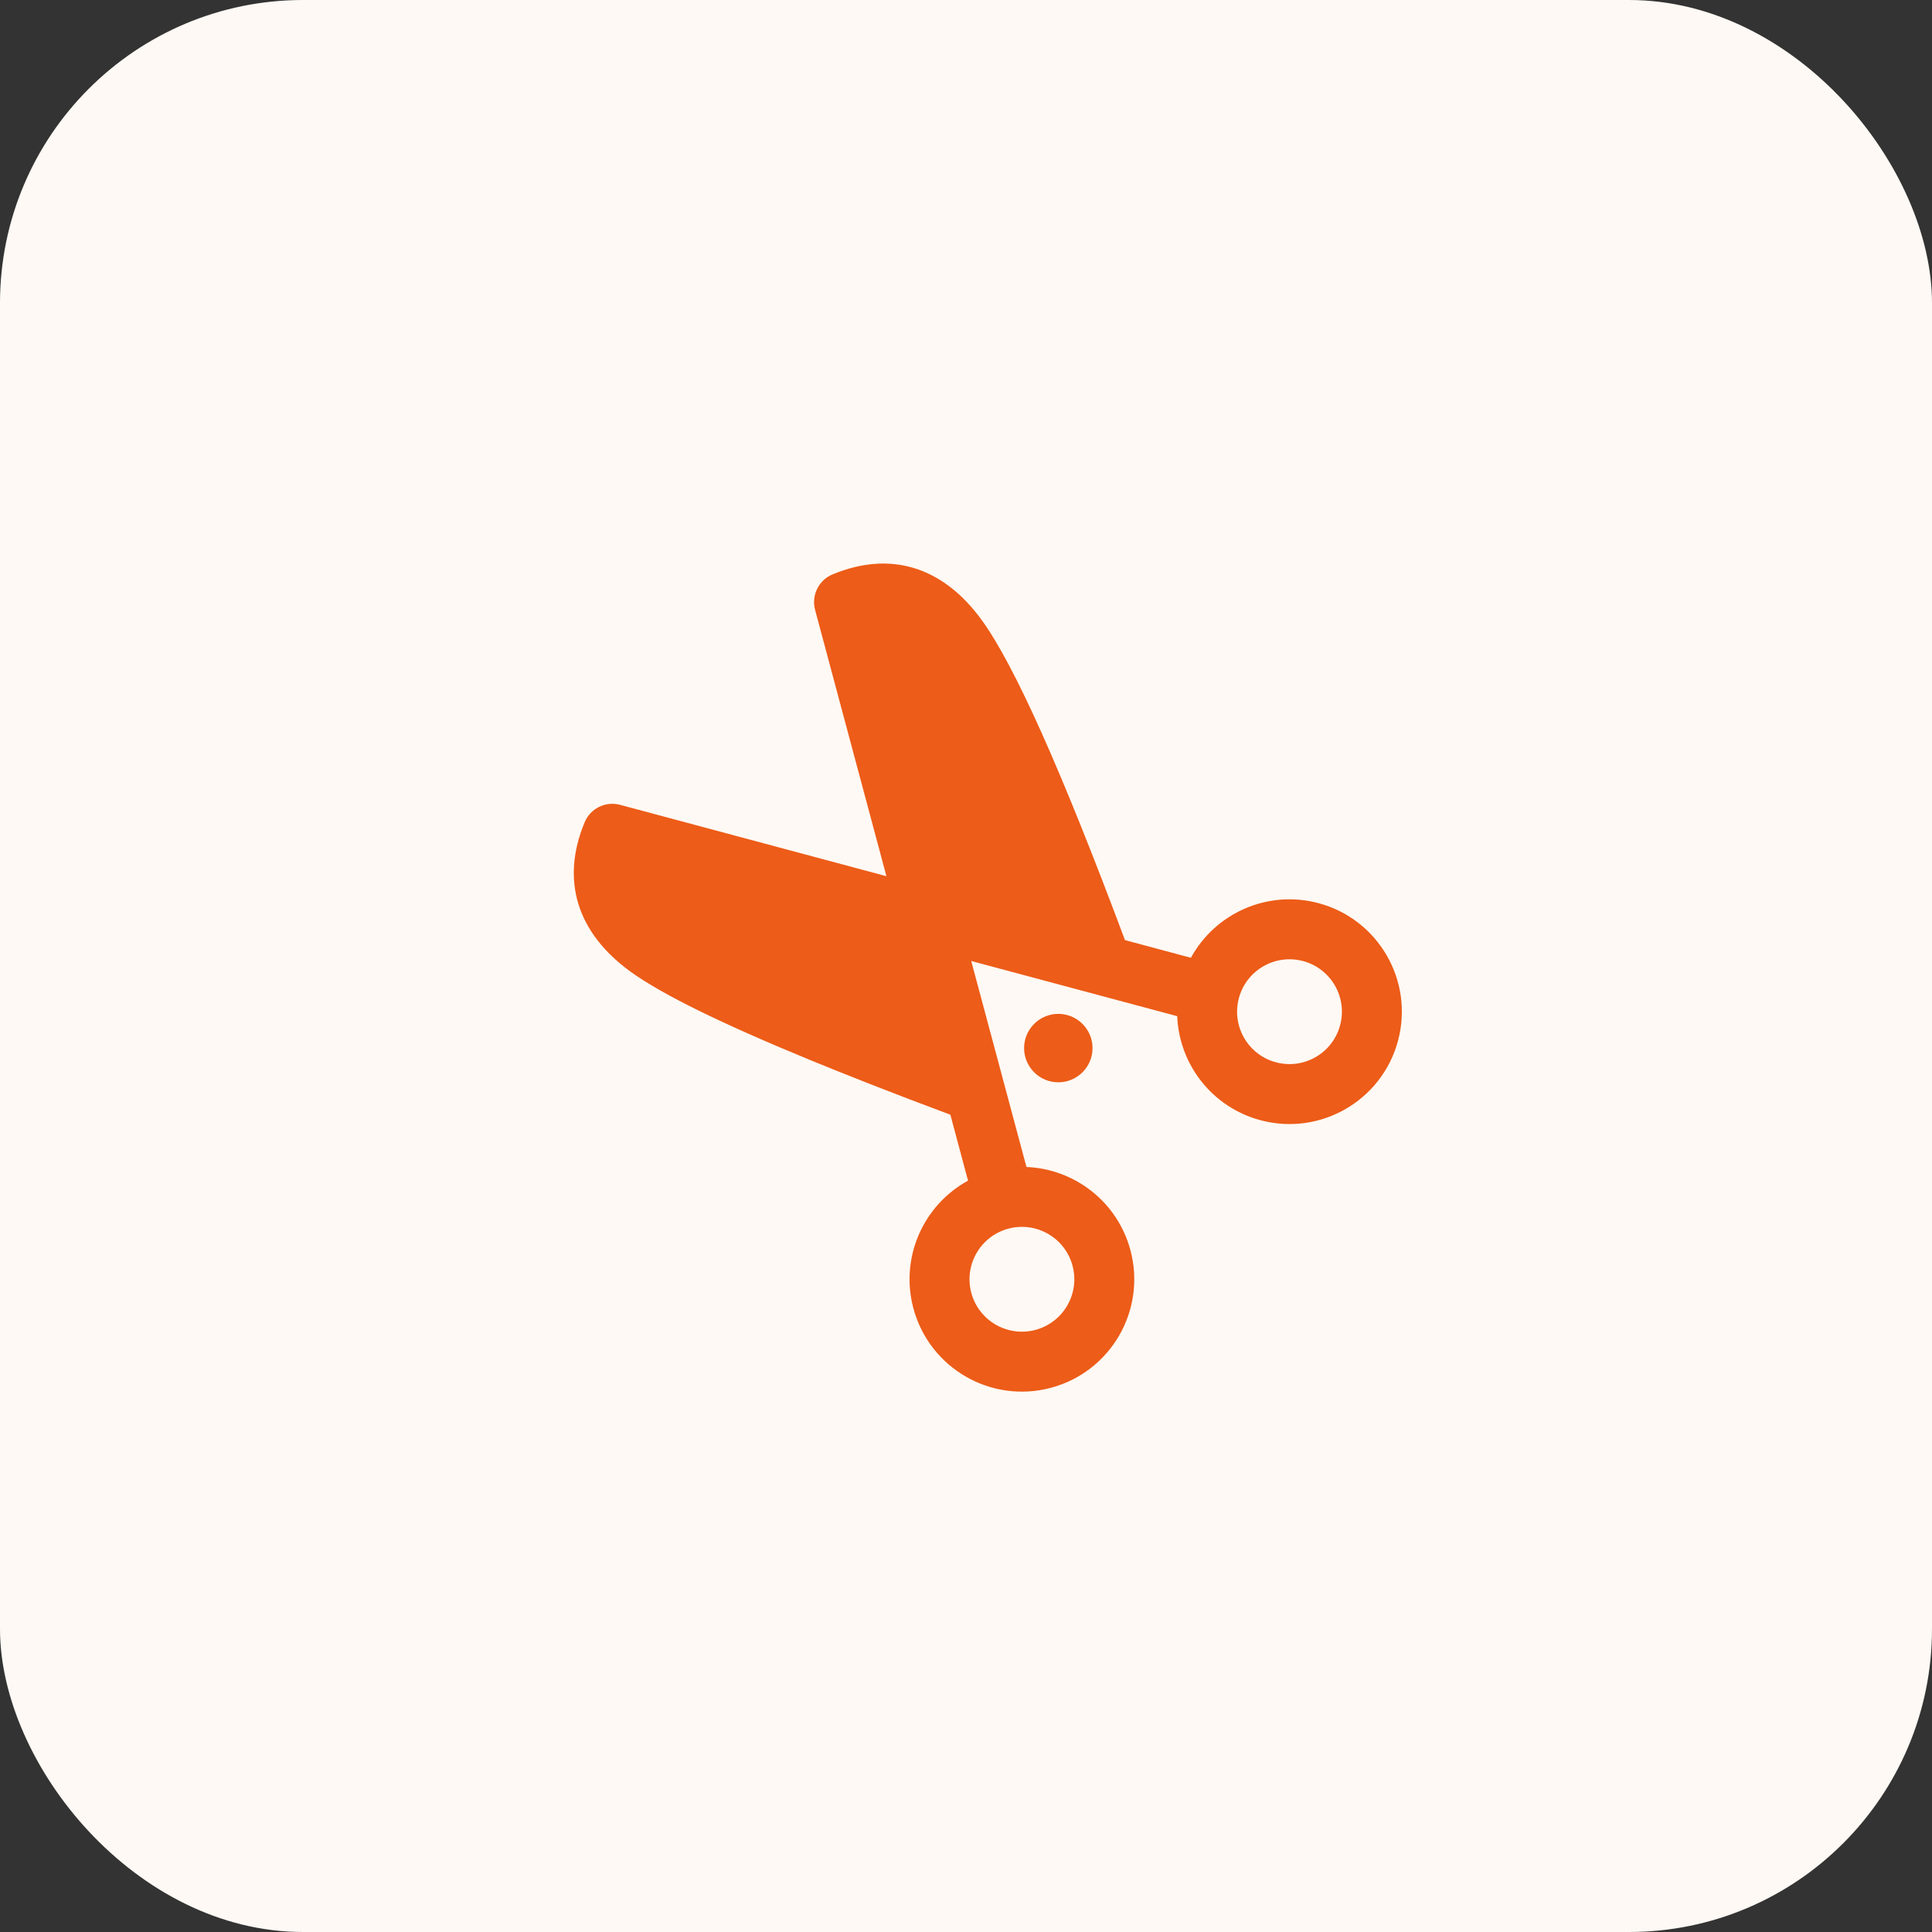
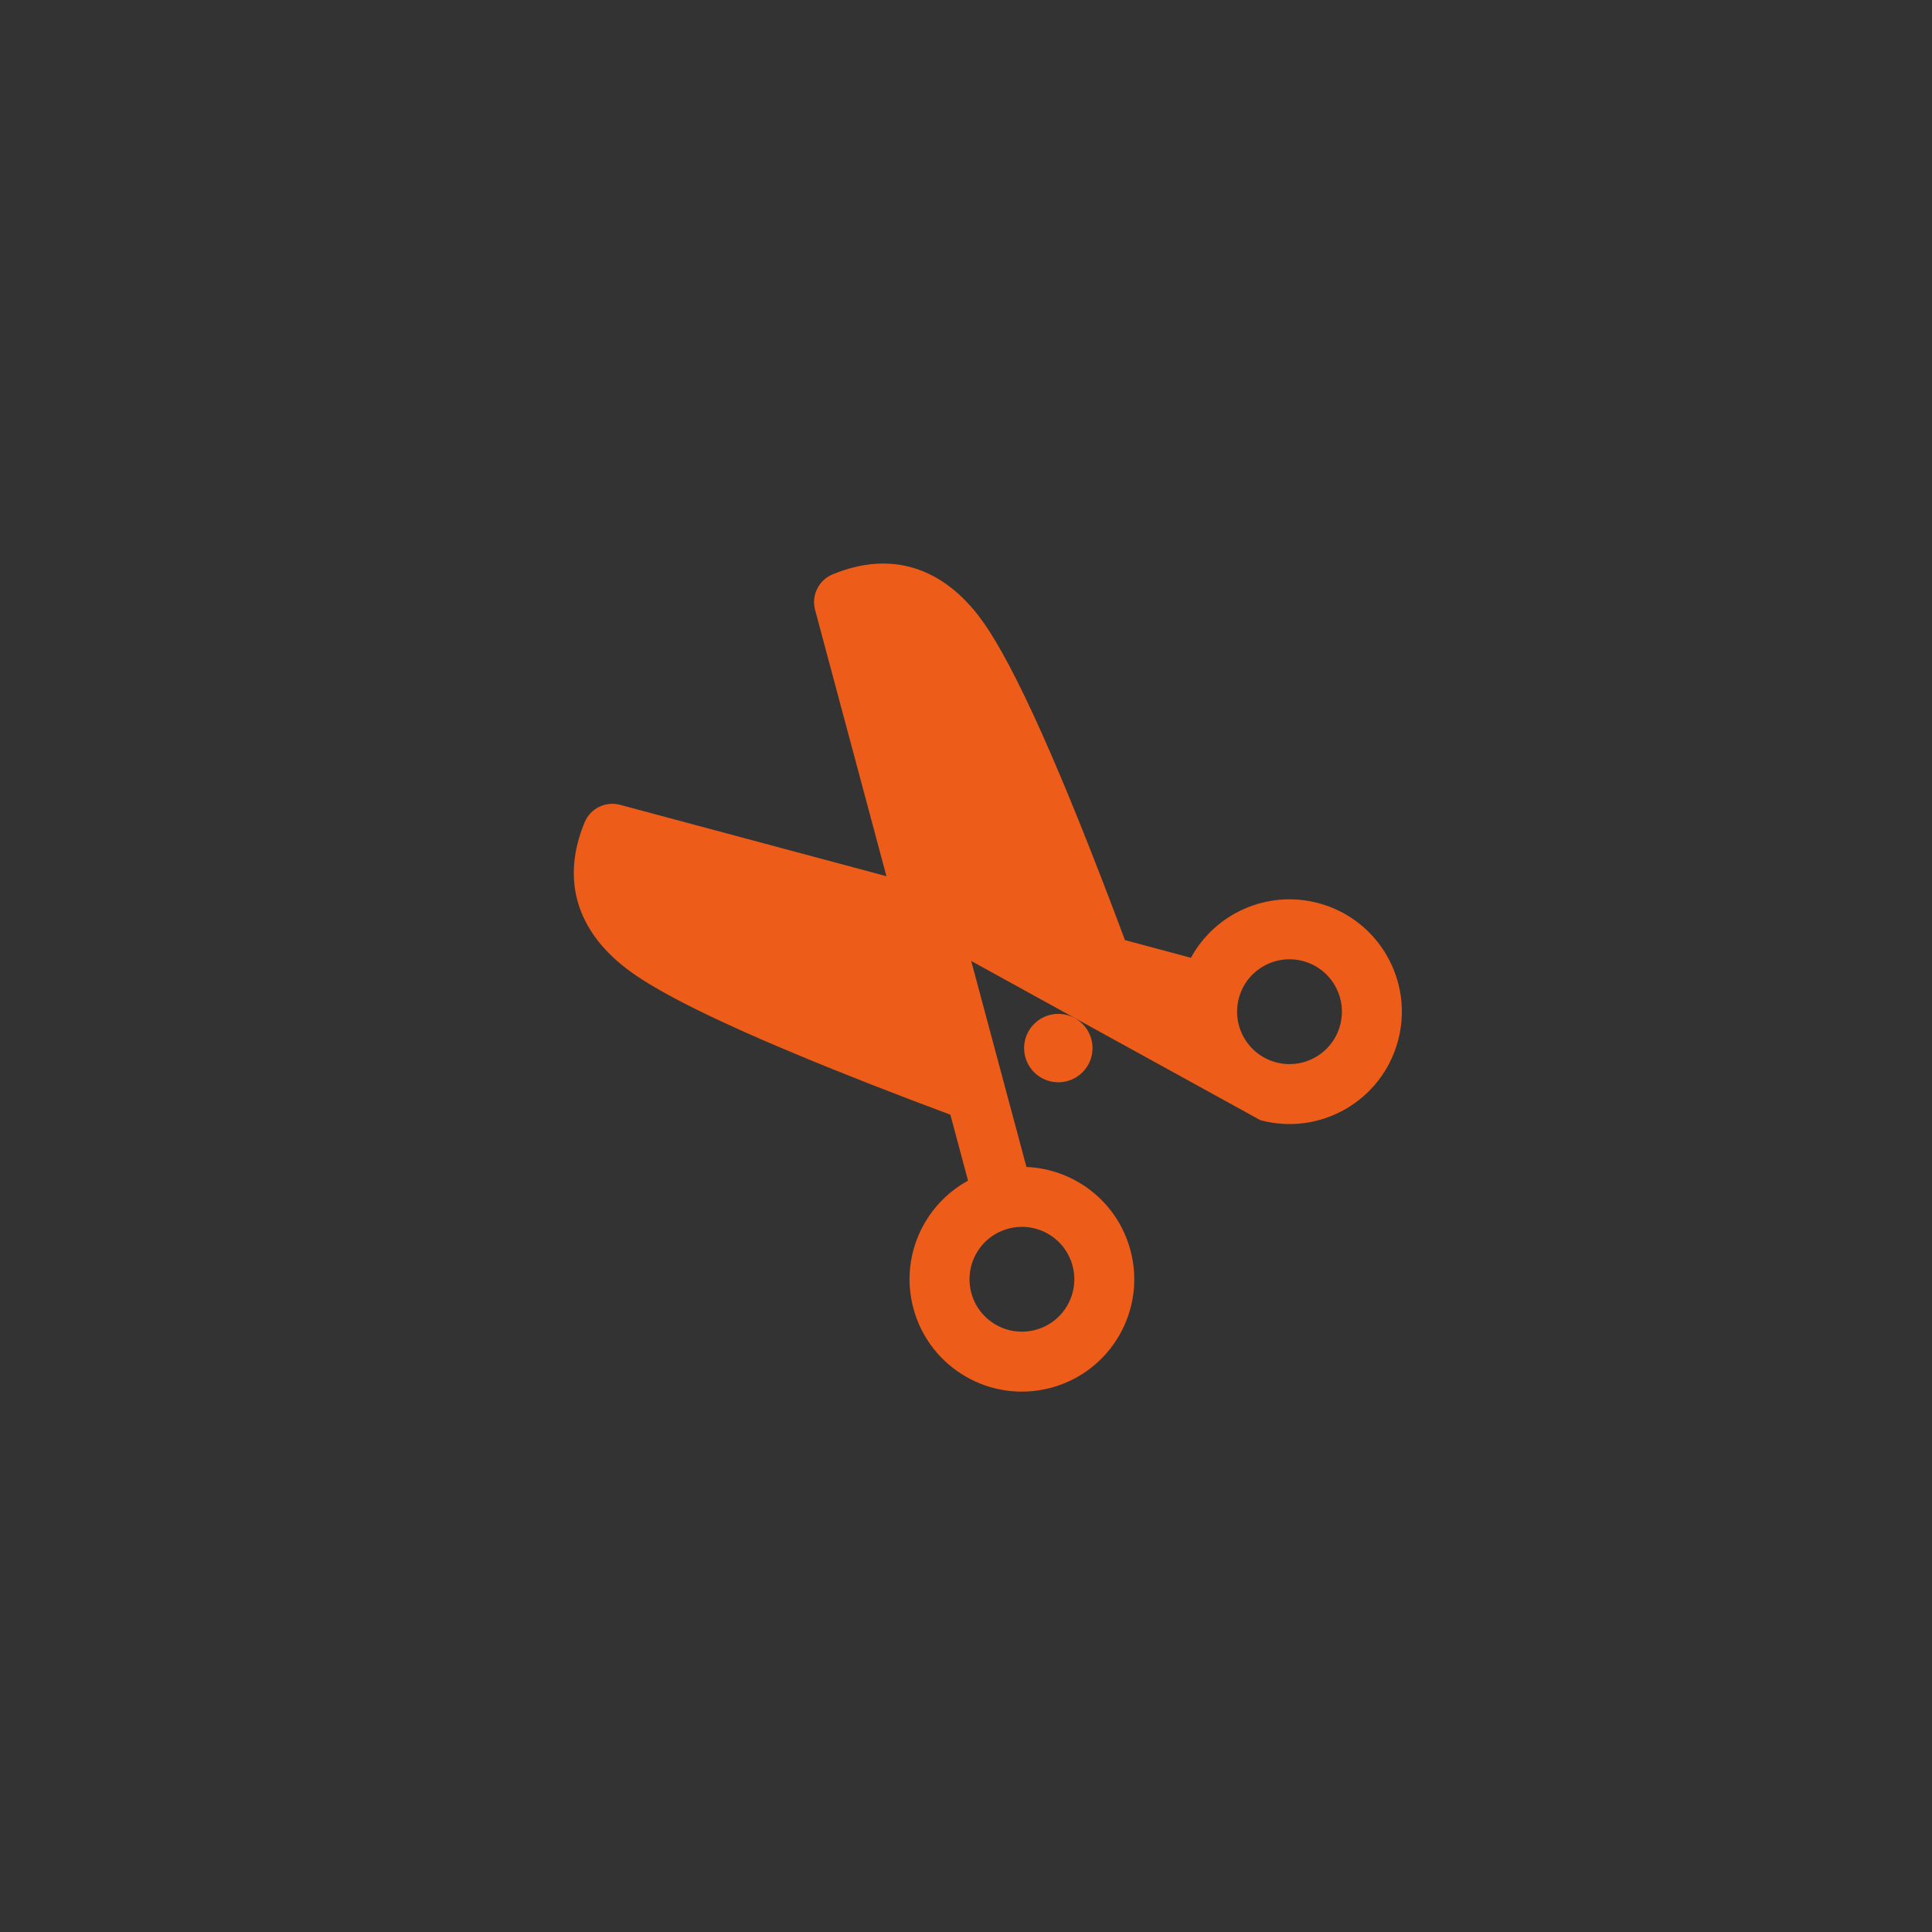
<svg xmlns="http://www.w3.org/2000/svg" width="102" height="102" viewBox="0 0 102 102" fill="none">
  <rect x="0" y="0" width="102" height="102" fill="#333333" stroke="none" />
-   <rect width="102" height="102" rx="16" fill="#FEF9F4" />
-   <path d="M51.838 32.746C53.575 35.143 56.061 40.724 59.393 49.633L62.874 50.566C64.155 48.218 66.917 46.96 69.614 47.683C72.778 48.531 74.656 51.783 73.808 54.947C72.96 58.111 69.708 59.989 66.544 59.141C63.973 58.452 62.251 56.176 62.151 53.649L51.276 50.736L54.192 61.611C56.718 61.713 58.993 63.434 59.681 66.004C60.529 69.168 58.651 72.421 55.487 73.268C52.323 74.116 49.071 72.238 48.223 69.074C47.5 66.376 48.759 63.614 51.107 62.333L50.175 58.851L47.991 58.027L45.914 57.224L43.983 56.457L42.73 55.947C38.06 54.025 34.927 52.486 33.286 51.296C30.465 49.251 29.592 46.479 30.866 43.413C31.17 42.68 31.971 42.285 32.737 42.491L46.799 46.259L43.032 32.197C42.827 31.43 43.221 30.63 43.954 30.325C47.021 29.052 49.793 29.924 51.838 32.746ZM53.236 64.867C51.761 65.263 50.885 66.779 51.28 68.255C51.675 69.731 53.192 70.607 54.668 70.211C56.144 69.816 57.02 68.299 56.624 66.823C56.229 65.347 54.712 64.472 53.236 64.867ZM57.151 54.057C57.857 54.762 57.857 55.906 57.151 56.611C56.446 57.317 55.302 57.317 54.597 56.611C53.891 55.906 53.891 54.762 54.597 54.057C55.302 53.351 56.446 53.351 57.151 54.057ZM65.407 52.696C65.012 54.172 65.887 55.689 67.363 56.084C68.839 56.48 70.356 55.604 70.751 54.128C71.147 52.652 70.271 51.136 68.795 50.74C67.319 50.345 65.802 51.221 65.407 52.696Z" fill="#ED5C18" />
+   <path d="M51.838 32.746C53.575 35.143 56.061 40.724 59.393 49.633L62.874 50.566C64.155 48.218 66.917 46.96 69.614 47.683C72.778 48.531 74.656 51.783 73.808 54.947C72.96 58.111 69.708 59.989 66.544 59.141L51.276 50.736L54.192 61.611C56.718 61.713 58.993 63.434 59.681 66.004C60.529 69.168 58.651 72.421 55.487 73.268C52.323 74.116 49.071 72.238 48.223 69.074C47.5 66.376 48.759 63.614 51.107 62.333L50.175 58.851L47.991 58.027L45.914 57.224L43.983 56.457L42.73 55.947C38.06 54.025 34.927 52.486 33.286 51.296C30.465 49.251 29.592 46.479 30.866 43.413C31.17 42.68 31.971 42.285 32.737 42.491L46.799 46.259L43.032 32.197C42.827 31.43 43.221 30.63 43.954 30.325C47.021 29.052 49.793 29.924 51.838 32.746ZM53.236 64.867C51.761 65.263 50.885 66.779 51.28 68.255C51.675 69.731 53.192 70.607 54.668 70.211C56.144 69.816 57.02 68.299 56.624 66.823C56.229 65.347 54.712 64.472 53.236 64.867ZM57.151 54.057C57.857 54.762 57.857 55.906 57.151 56.611C56.446 57.317 55.302 57.317 54.597 56.611C53.891 55.906 53.891 54.762 54.597 54.057C55.302 53.351 56.446 53.351 57.151 54.057ZM65.407 52.696C65.012 54.172 65.887 55.689 67.363 56.084C68.839 56.48 70.356 55.604 70.751 54.128C71.147 52.652 70.271 51.136 68.795 50.74C67.319 50.345 65.802 51.221 65.407 52.696Z" fill="#ED5C18" />
</svg>